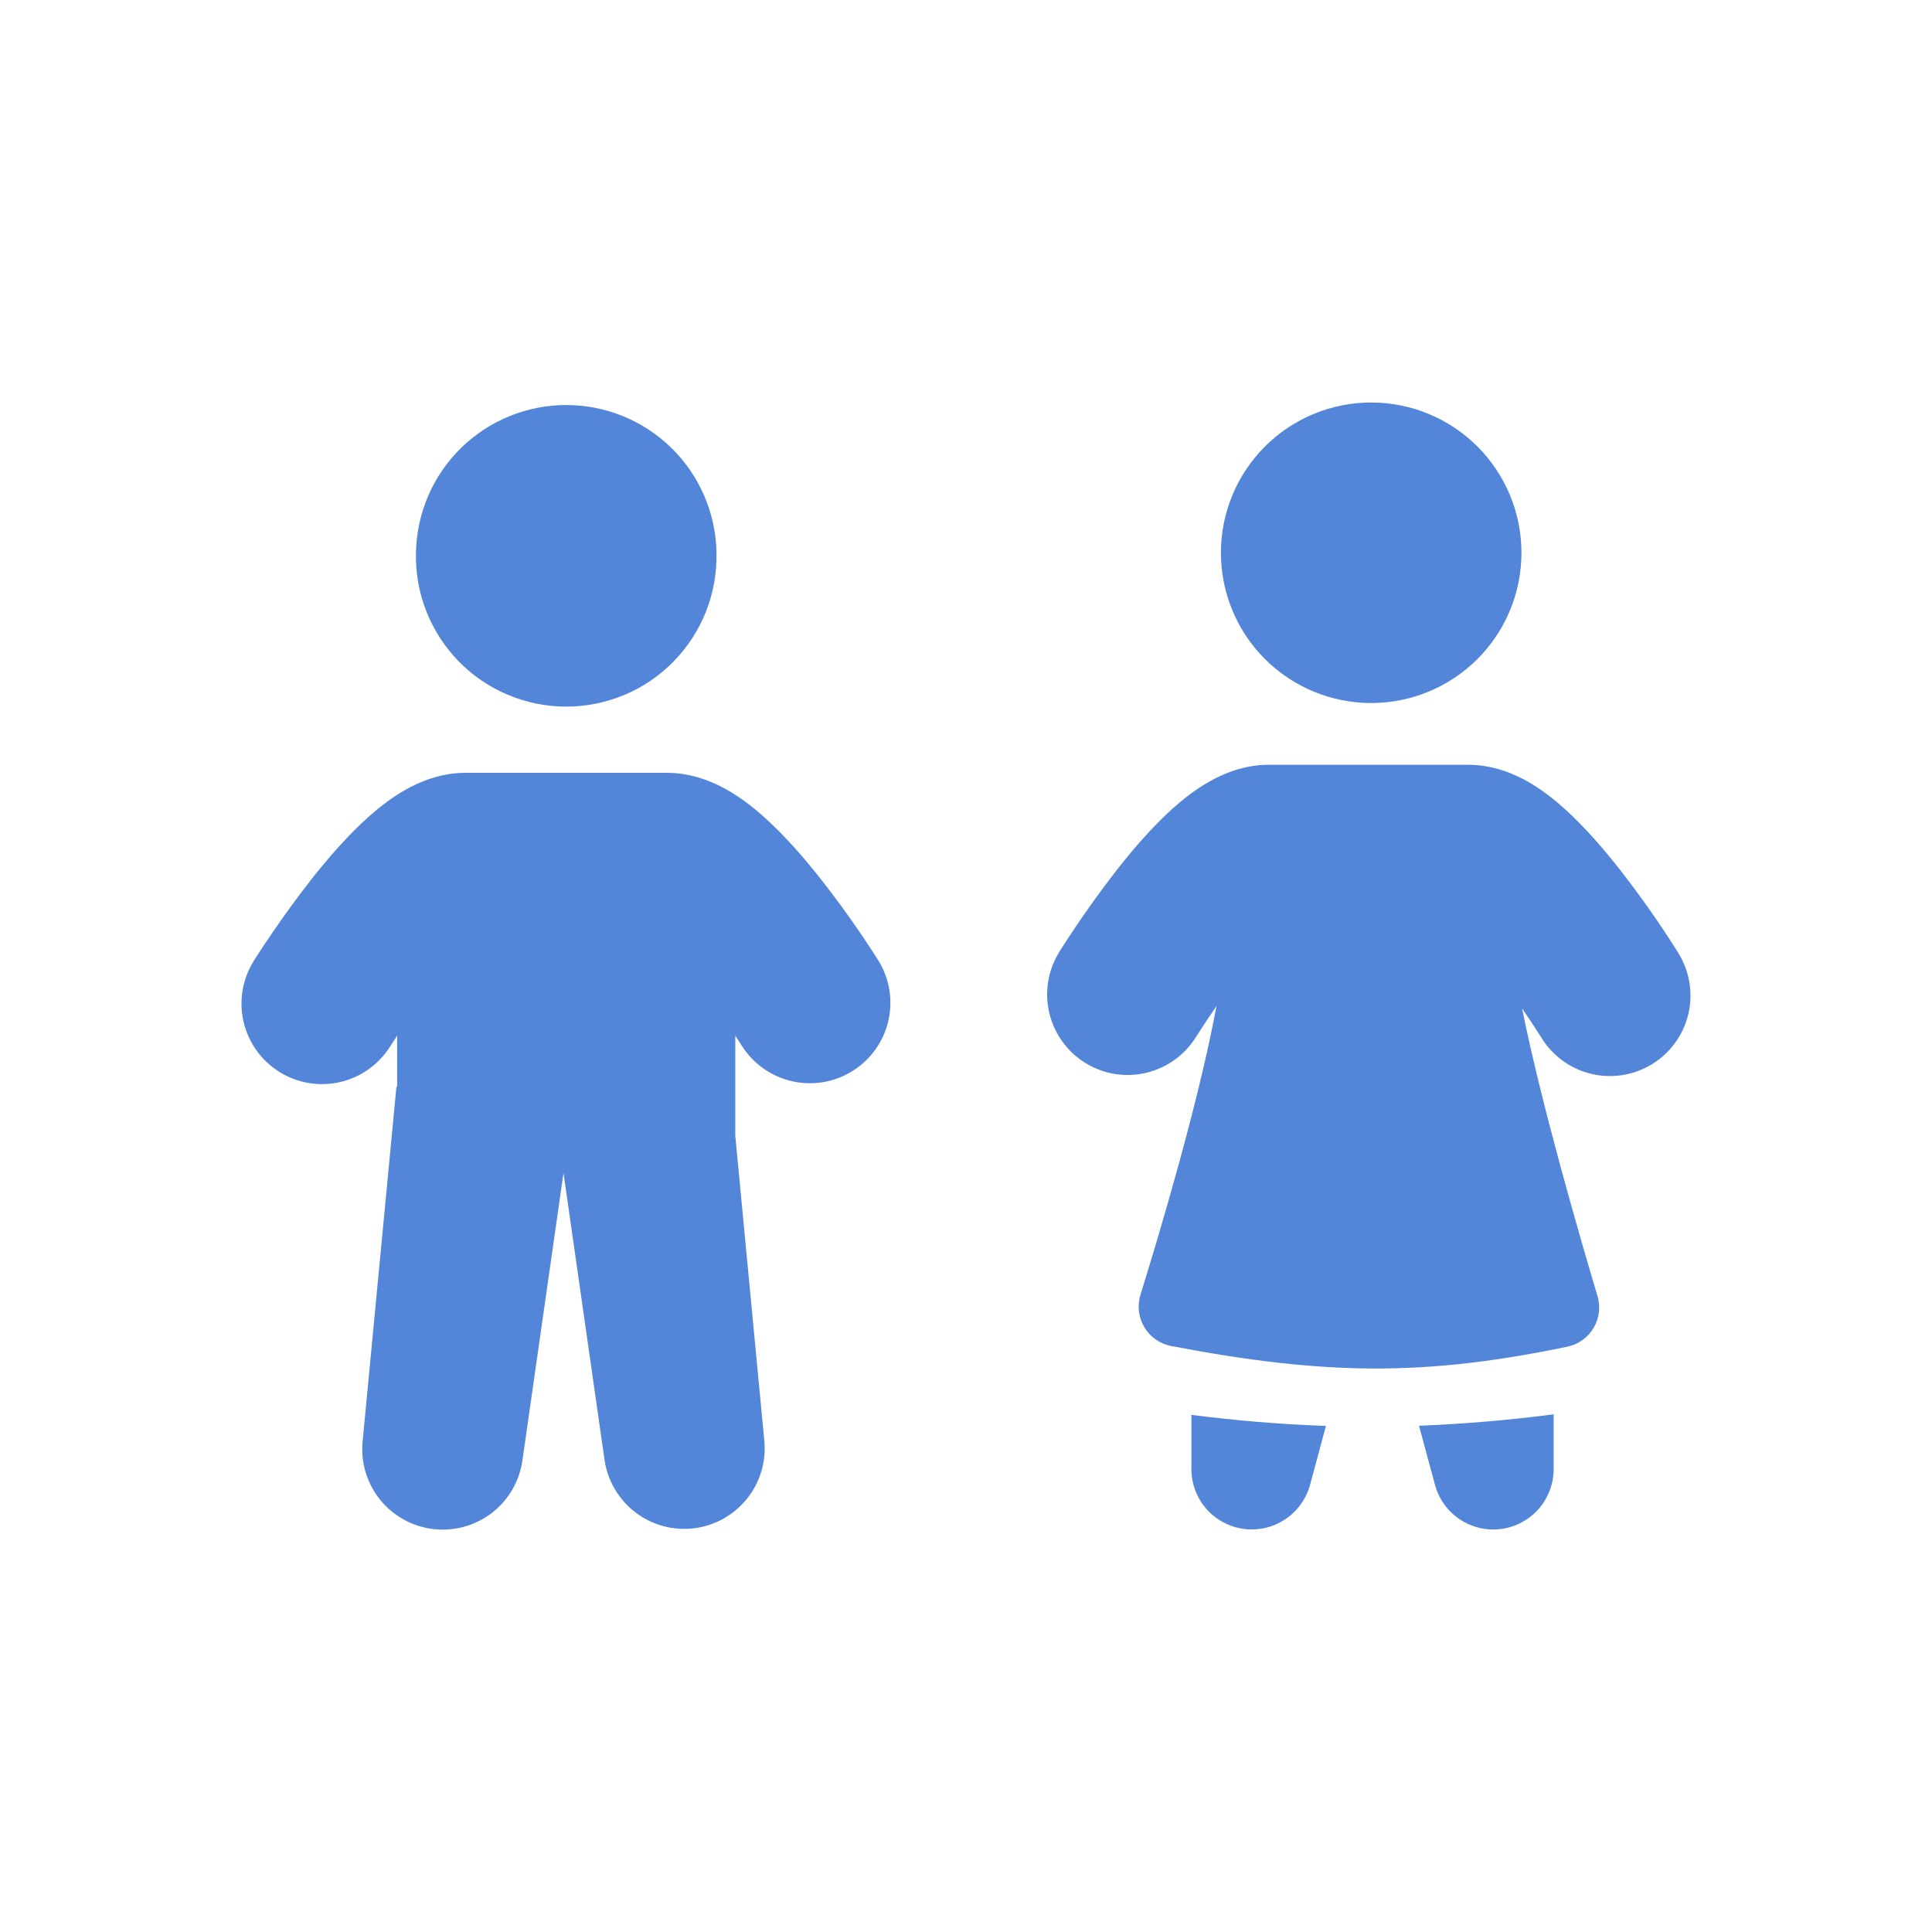
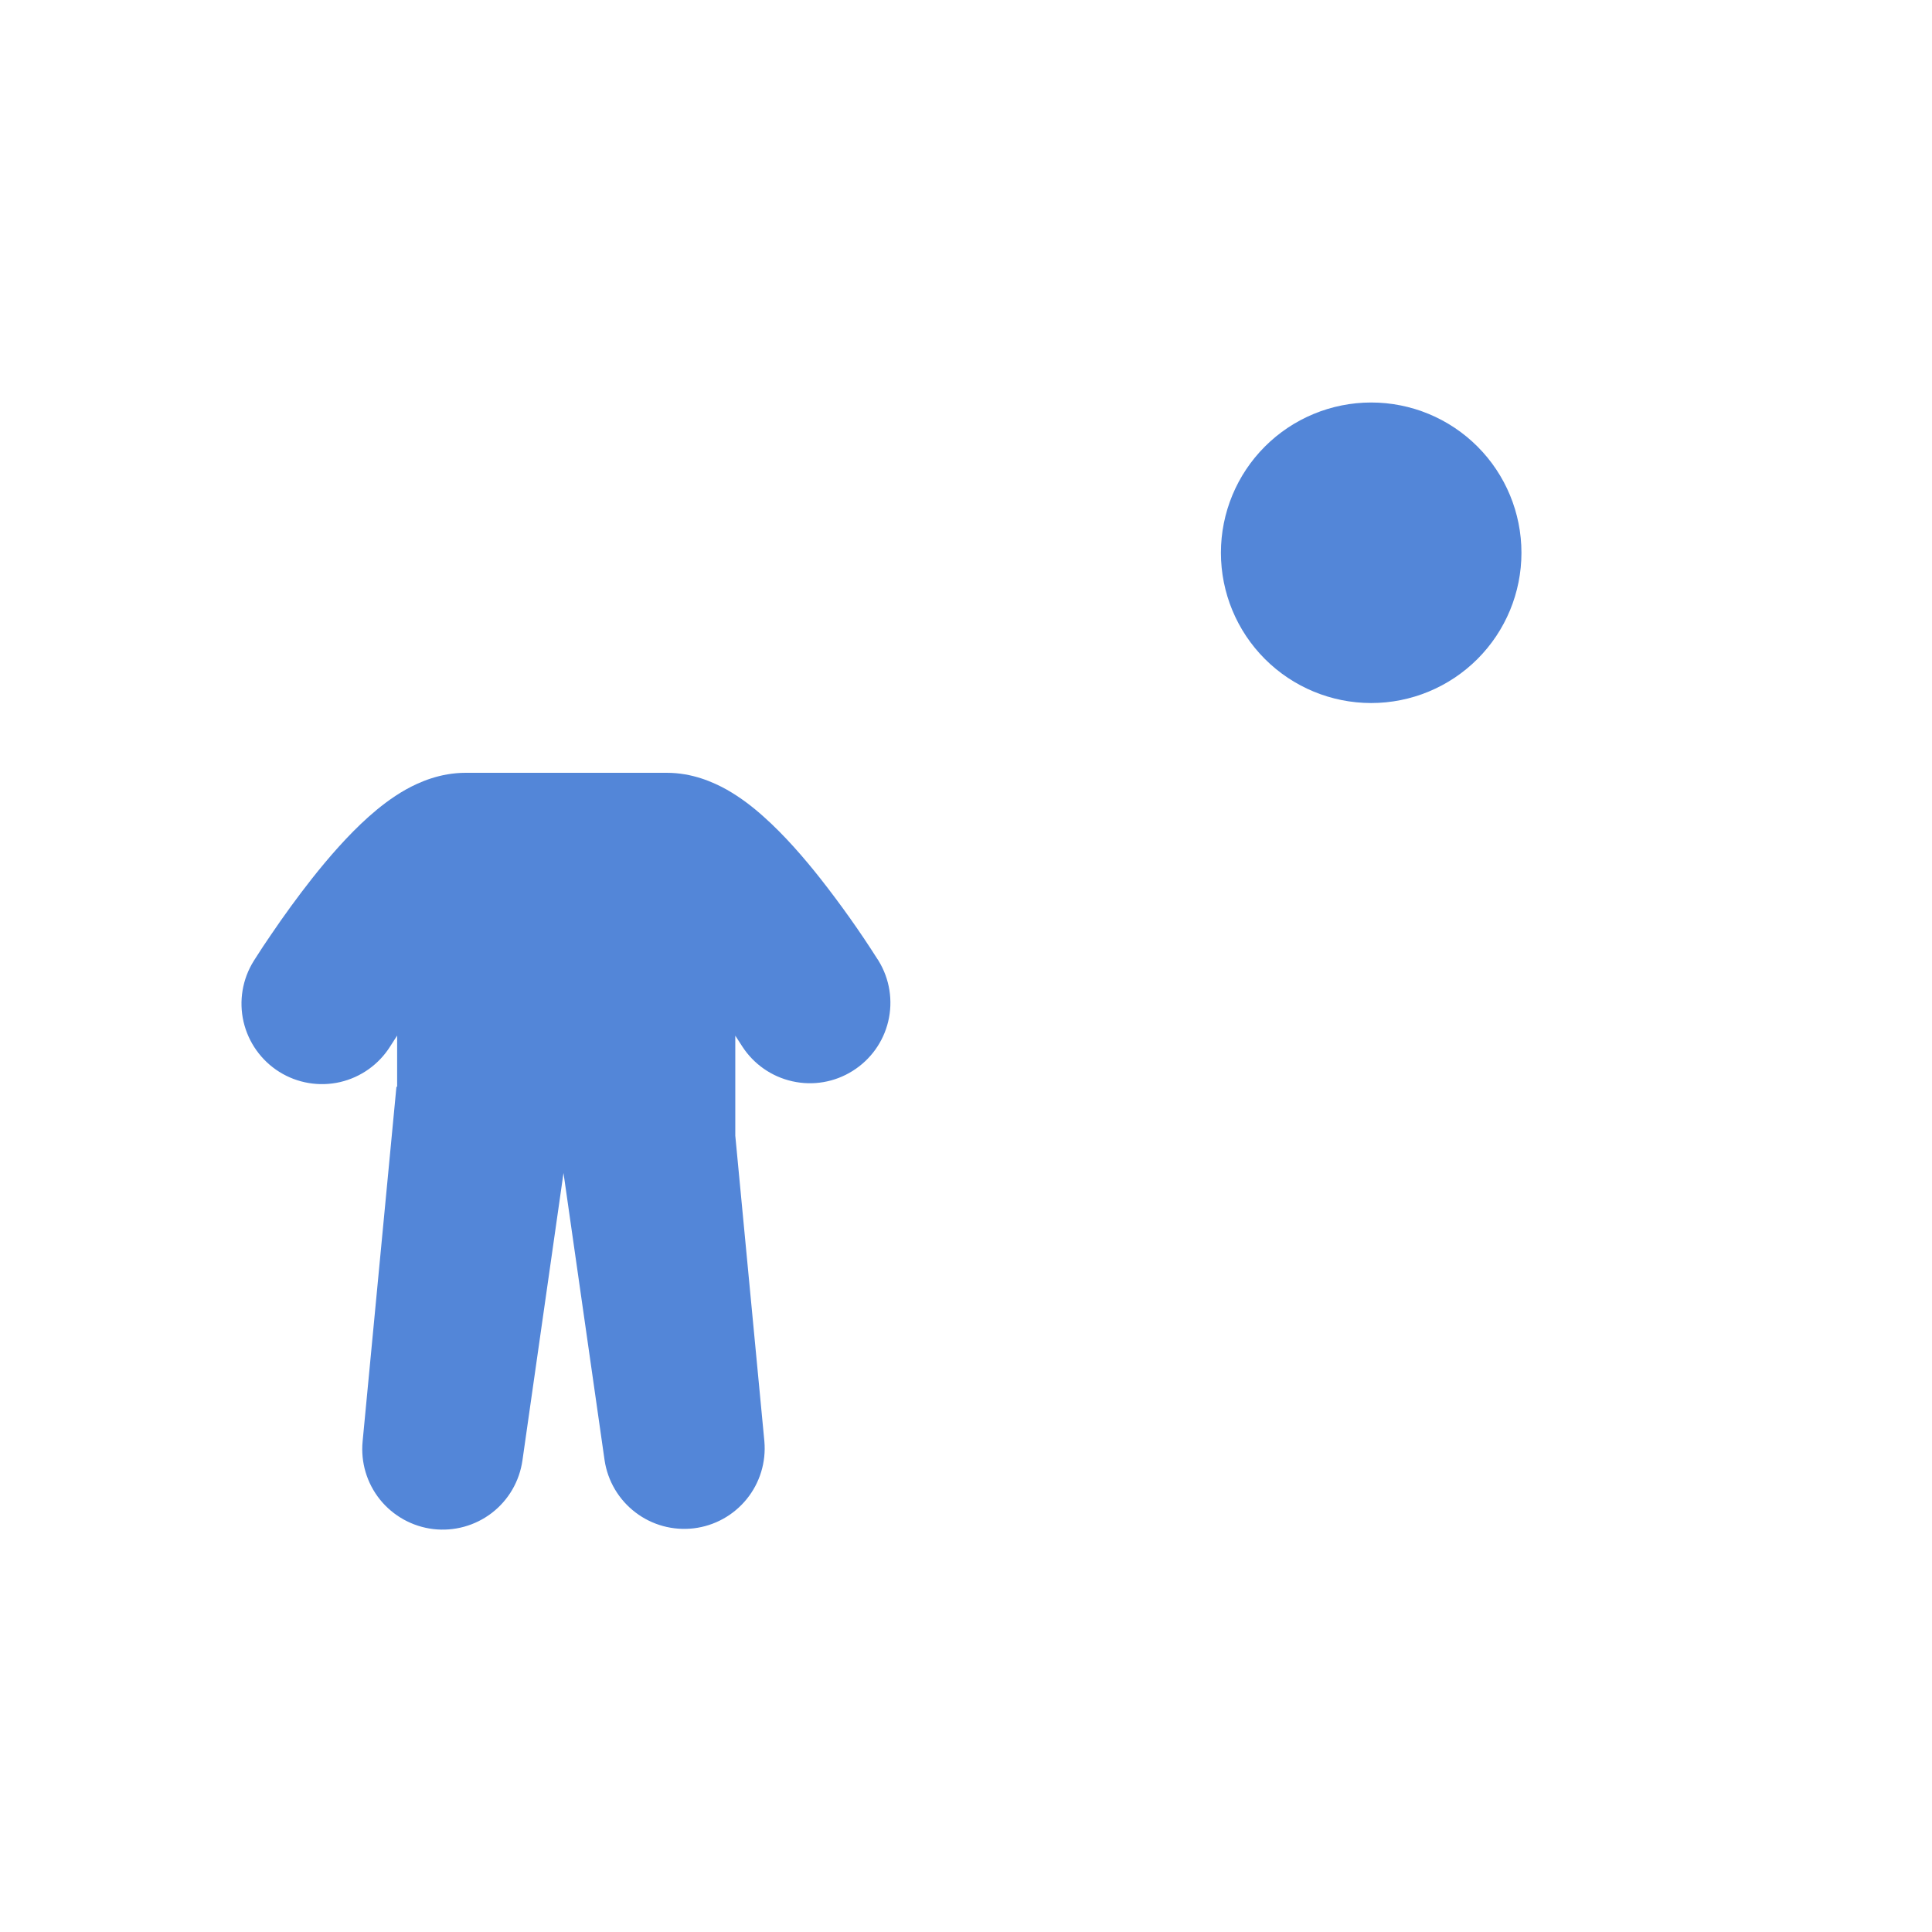
<svg xmlns="http://www.w3.org/2000/svg" width="36" height="36" viewBox="0 0 36 36" fill="none">
-   <path d="M13.35 10.302C13.359 10.675 13.293 11.046 13.156 11.393C13.019 11.74 12.814 12.057 12.553 12.324C12.293 12.591 11.981 12.803 11.637 12.947C11.293 13.092 10.924 13.167 10.55 13.167C10.177 13.167 9.808 13.092 9.464 12.947C9.12 12.803 8.808 12.591 8.547 12.324C8.287 12.057 8.082 11.74 7.945 11.393C7.808 11.046 7.742 10.675 7.751 10.302C7.763 9.567 8.063 8.866 8.587 8.351C9.111 7.836 9.816 7.547 10.551 7.547C11.286 7.547 11.991 7.836 12.515 8.351C13.039 8.866 13.339 9.567 13.351 10.302H13.35Z" fill="#5386D8" />
-   <path fill-rule="evenodd" clip-rule="evenodd" d="M7.272 19.496C7.061 19.833 6.725 20.073 6.337 20.163C5.95 20.252 5.542 20.184 5.205 19.973C4.868 19.762 4.628 19.426 4.538 19.038C4.449 18.651 4.517 18.243 4.728 17.906L4.731 17.901L4.736 17.893L4.754 17.865C4.849 17.715 4.947 17.566 5.048 17.42C5.291 17.061 5.546 16.711 5.814 16.37C6.113 15.992 6.481 15.565 6.869 15.219C7.064 15.045 7.298 14.861 7.562 14.712C7.811 14.573 8.201 14.4 8.677 14.4H12.424C12.9 14.4 13.289 14.573 13.539 14.712C13.803 14.861 14.038 15.045 14.231 15.219C14.62 15.565 14.988 15.992 15.287 16.371C15.664 16.851 16.018 17.349 16.346 17.865L16.365 17.893L16.37 17.901L16.372 17.905C16.578 18.242 16.642 18.647 16.551 19.031C16.46 19.415 16.221 19.747 15.886 19.956C15.552 20.166 15.148 20.235 14.763 20.148C14.378 20.062 14.043 19.828 13.829 19.496L13.827 19.493L13.815 19.474C13.777 19.415 13.739 19.356 13.701 19.298V21.161L14.243 26.857C14.277 27.245 14.159 27.632 13.913 27.934C13.667 28.237 13.313 28.432 12.927 28.478C12.539 28.524 12.15 28.418 11.84 28.181C11.53 27.945 11.324 27.597 11.266 27.212L10.5 21.857L9.735 27.212C9.68 27.6 9.476 27.952 9.165 28.191C8.854 28.43 8.462 28.538 8.072 28.492C7.683 28.445 7.327 28.248 7.081 27.943C6.835 27.637 6.719 27.247 6.757 26.857L7.387 20.25H7.4V19.297C7.362 19.356 7.323 19.415 7.286 19.474L7.274 19.493L7.272 19.496Z" fill="#5386D8" />
+   <path fill-rule="evenodd" clip-rule="evenodd" d="M7.272 19.496C7.061 19.833 6.725 20.073 6.337 20.163C5.95 20.252 5.542 20.184 5.205 19.973C4.868 19.762 4.628 19.426 4.538 19.038C4.449 18.651 4.517 18.243 4.728 17.906L4.731 17.901L4.736 17.893L4.754 17.865C4.849 17.715 4.947 17.566 5.048 17.42C5.291 17.061 5.546 16.711 5.814 16.37C6.113 15.992 6.481 15.565 6.869 15.219C7.064 15.045 7.298 14.861 7.562 14.712C7.811 14.573 8.201 14.4 8.677 14.4H12.424C12.9 14.4 13.289 14.573 13.539 14.712C13.803 14.861 14.038 15.045 14.231 15.219C14.62 15.565 14.988 15.992 15.287 16.371C15.664 16.851 16.018 17.349 16.346 17.865L16.365 17.893L16.37 17.901L16.372 17.905C16.578 18.242 16.642 18.647 16.551 19.031C16.46 19.415 16.221 19.747 15.886 19.956C15.552 20.166 15.148 20.235 14.763 20.148C14.378 20.062 14.043 19.828 13.829 19.496L13.815 19.474C13.777 19.415 13.739 19.356 13.701 19.298V21.161L14.243 26.857C14.277 27.245 14.159 27.632 13.913 27.934C13.667 28.237 13.313 28.432 12.927 28.478C12.539 28.524 12.15 28.418 11.84 28.181C11.53 27.945 11.324 27.597 11.266 27.212L10.5 21.857L9.735 27.212C9.68 27.6 9.476 27.952 9.165 28.191C8.854 28.43 8.462 28.538 8.072 28.492C7.683 28.445 7.327 28.248 7.081 27.943C6.835 27.637 6.719 27.247 6.757 26.857L7.387 20.25H7.4V19.297C7.362 19.356 7.323 19.415 7.286 19.474L7.274 19.493L7.272 19.496Z" fill="#5386D8" />
  <path d="M28.35 10.3C28.35 11.043 28.055 11.755 27.53 12.28C27.005 12.805 26.293 13.1 25.55 13.1C24.808 13.1 24.095 12.805 23.57 12.28C23.045 11.755 22.75 11.043 22.75 10.3C22.75 9.557 23.045 8.845 23.57 8.32C24.095 7.795 24.808 7.5 25.55 7.5C26.293 7.5 27.005 7.795 27.53 8.32C28.055 8.845 28.35 9.557 28.35 10.3Z" fill="#5386D8" />
-   <path fill-rule="evenodd" clip-rule="evenodd" d="M22.275 19.339C22.063 19.671 21.729 19.905 21.345 19.993C20.961 20.081 20.558 20.014 20.223 19.806C19.888 19.599 19.648 19.269 19.555 18.886C19.461 18.504 19.522 18.1 19.724 17.762L19.726 17.757L19.732 17.749L19.749 17.72L19.813 17.62C20.121 17.141 20.449 16.676 20.798 16.226C21.093 15.848 21.458 15.421 21.842 15.073C22.035 14.9 22.267 14.714 22.53 14.566C22.778 14.425 23.168 14.25 23.646 14.25H27.353C27.831 14.25 28.221 14.425 28.47 14.565C28.732 14.715 28.965 14.9 29.157 15.073C29.542 15.421 29.906 15.848 30.201 16.226C30.575 16.706 30.925 17.205 31.25 17.72L31.268 17.749L31.275 17.762C31.485 18.1 31.551 18.508 31.46 18.895C31.368 19.282 31.127 19.617 30.789 19.826C30.45 20.035 30.043 20.102 29.655 20.011C29.268 19.919 28.933 19.678 28.724 19.34L28.722 19.336L28.71 19.317C28.598 19.139 28.481 18.964 28.362 18.791C28.713 20.538 29.404 22.935 29.766 24.147C29.796 24.245 29.805 24.349 29.793 24.451C29.781 24.553 29.748 24.652 29.696 24.741C29.644 24.83 29.574 24.907 29.491 24.967C29.408 25.028 29.313 25.07 29.212 25.092C26.559 25.645 24.702 25.631 21.822 25.081C21.718 25.061 21.62 25.019 21.534 24.959C21.448 24.898 21.376 24.82 21.322 24.729C21.268 24.638 21.234 24.537 21.222 24.433C21.21 24.328 21.22 24.222 21.252 24.122C21.63 22.904 22.335 20.532 22.668 18.745C22.538 18.933 22.412 19.124 22.289 19.317L22.278 19.336L22.275 19.339ZM22.2 26.364V27.375C22.2 27.648 22.299 27.911 22.479 28.116C22.659 28.321 22.907 28.453 23.177 28.489C23.447 28.525 23.721 28.461 23.948 28.31C24.175 28.159 24.339 27.931 24.411 27.668L24.707 26.57C23.868 26.54 23.032 26.471 22.2 26.364ZM26.441 26.567L26.739 27.668C26.81 27.931 26.974 28.16 27.201 28.311C27.428 28.462 27.702 28.526 27.973 28.49C28.243 28.454 28.491 28.321 28.671 28.116C28.85 27.911 28.95 27.648 28.95 27.375V26.354C28.117 26.462 27.28 26.533 26.441 26.567Z" fill="#5386D8" />
</svg>